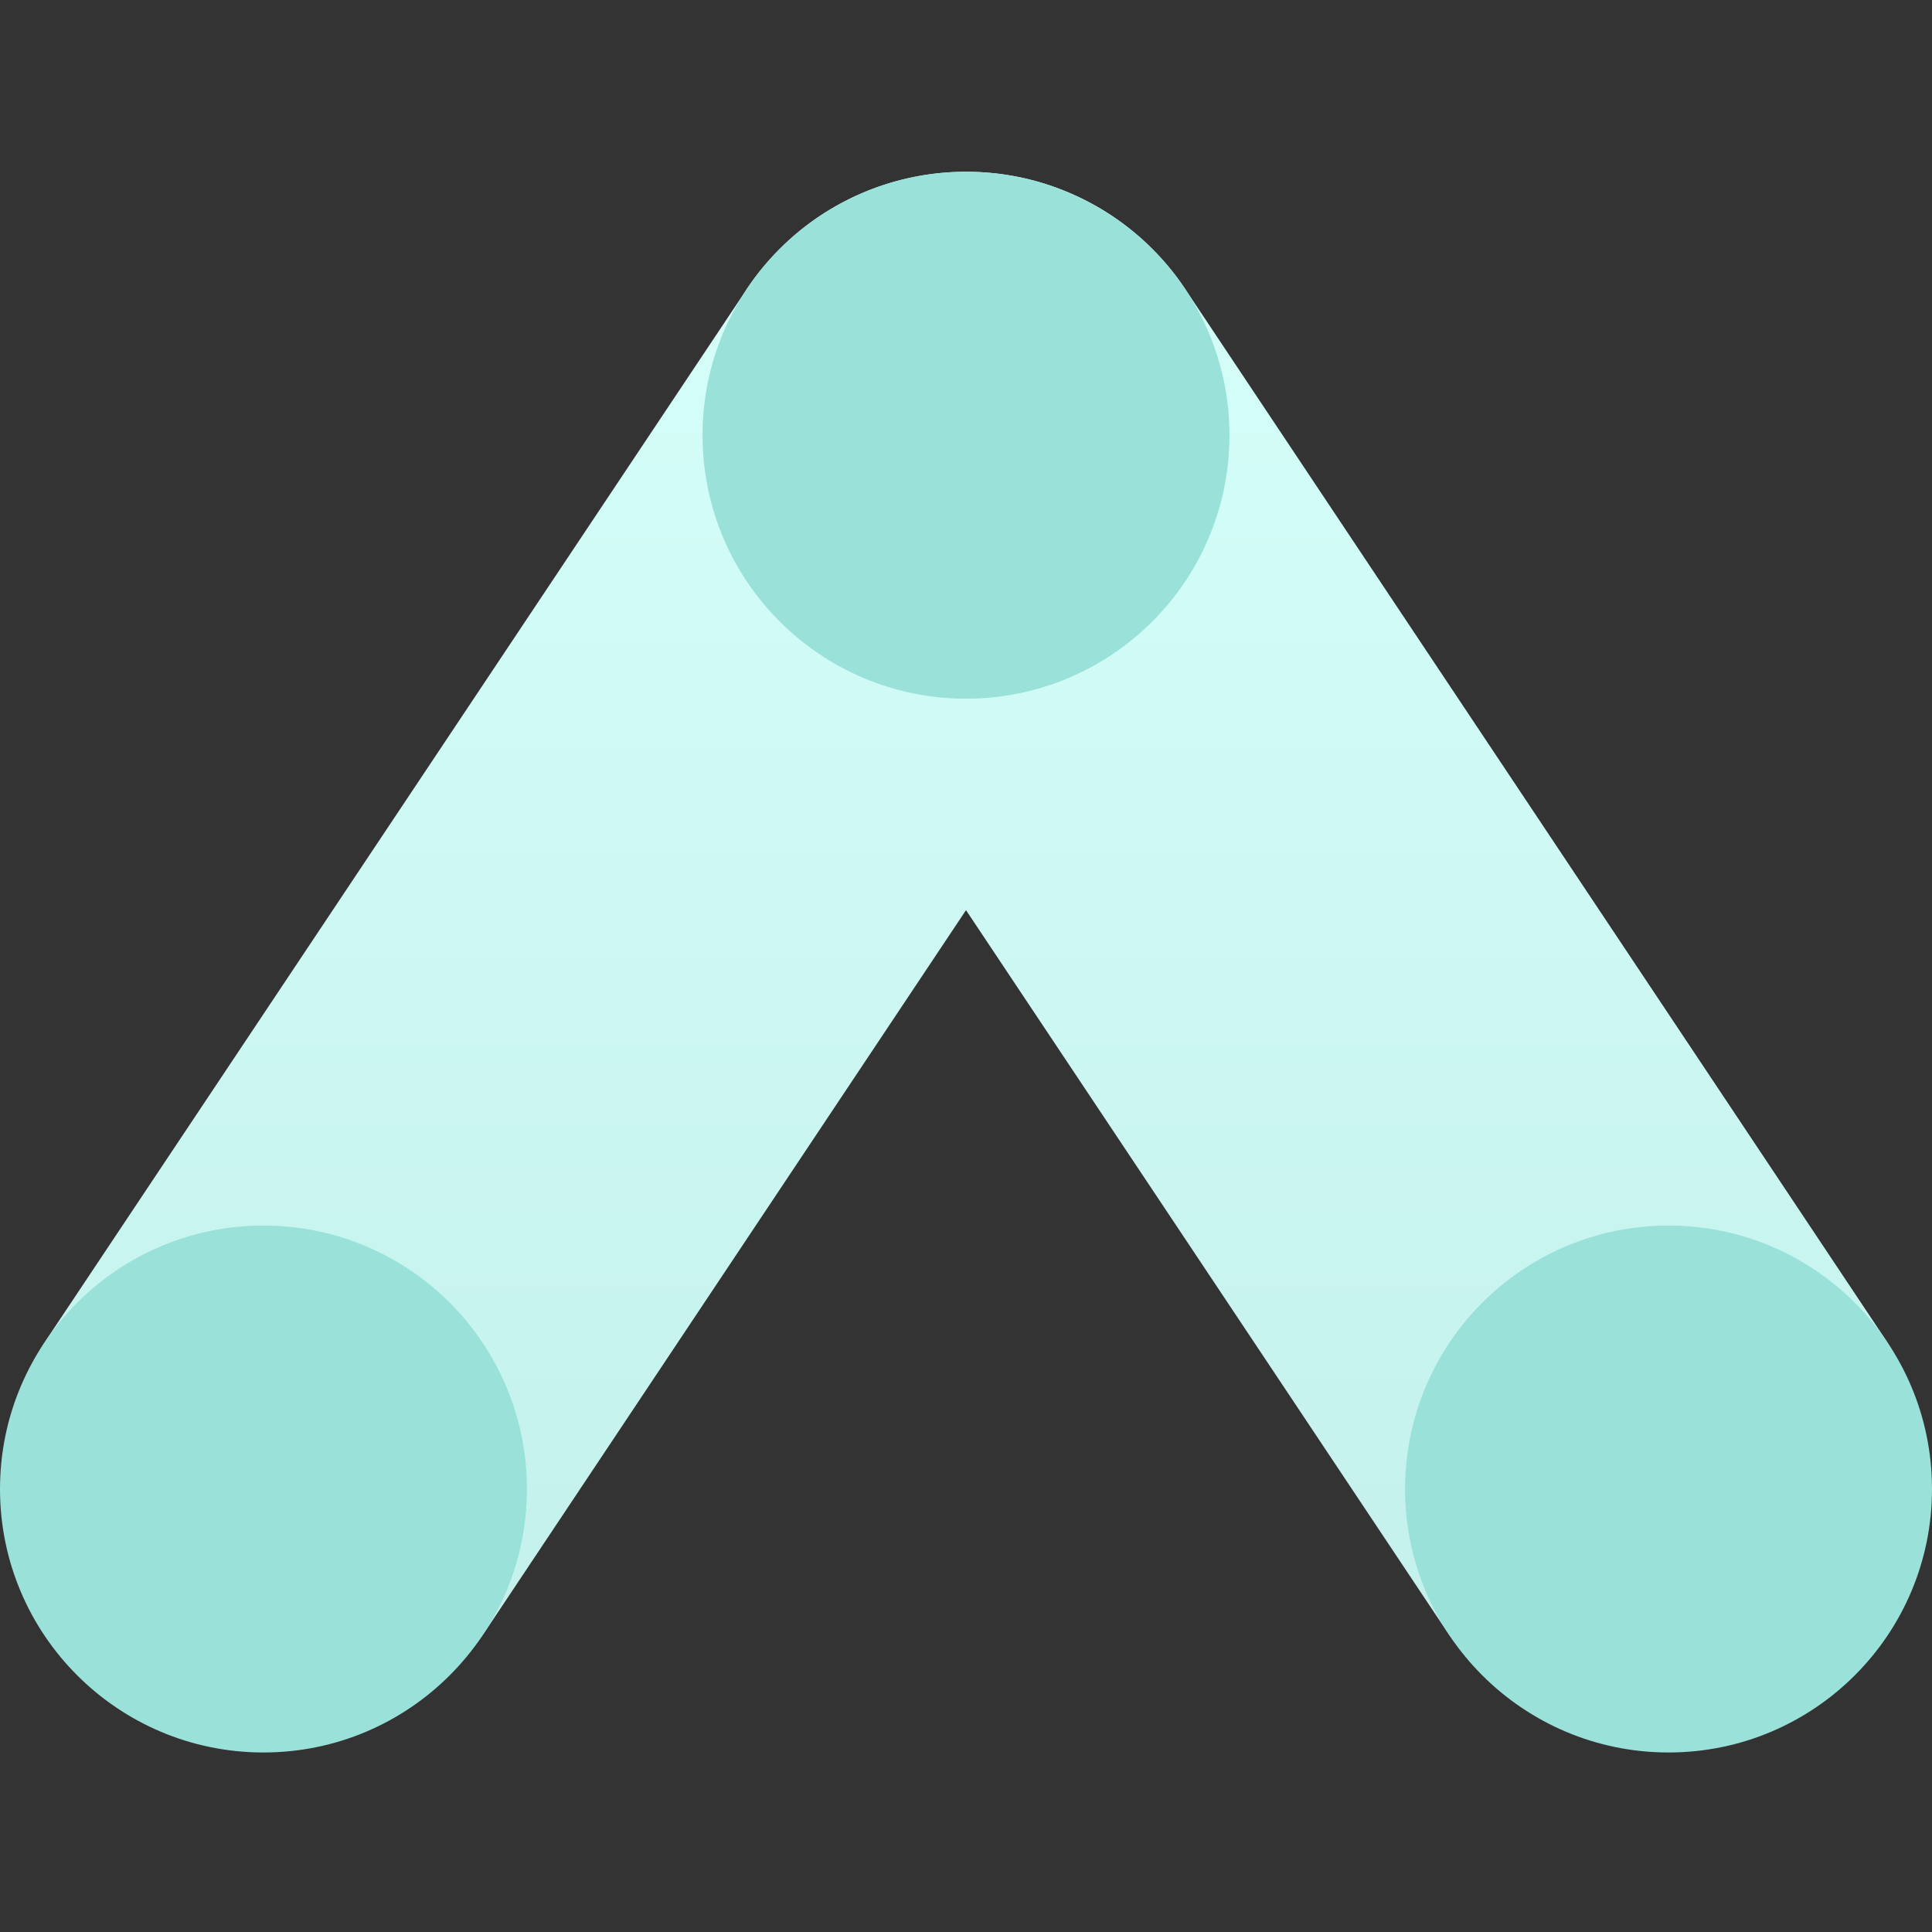
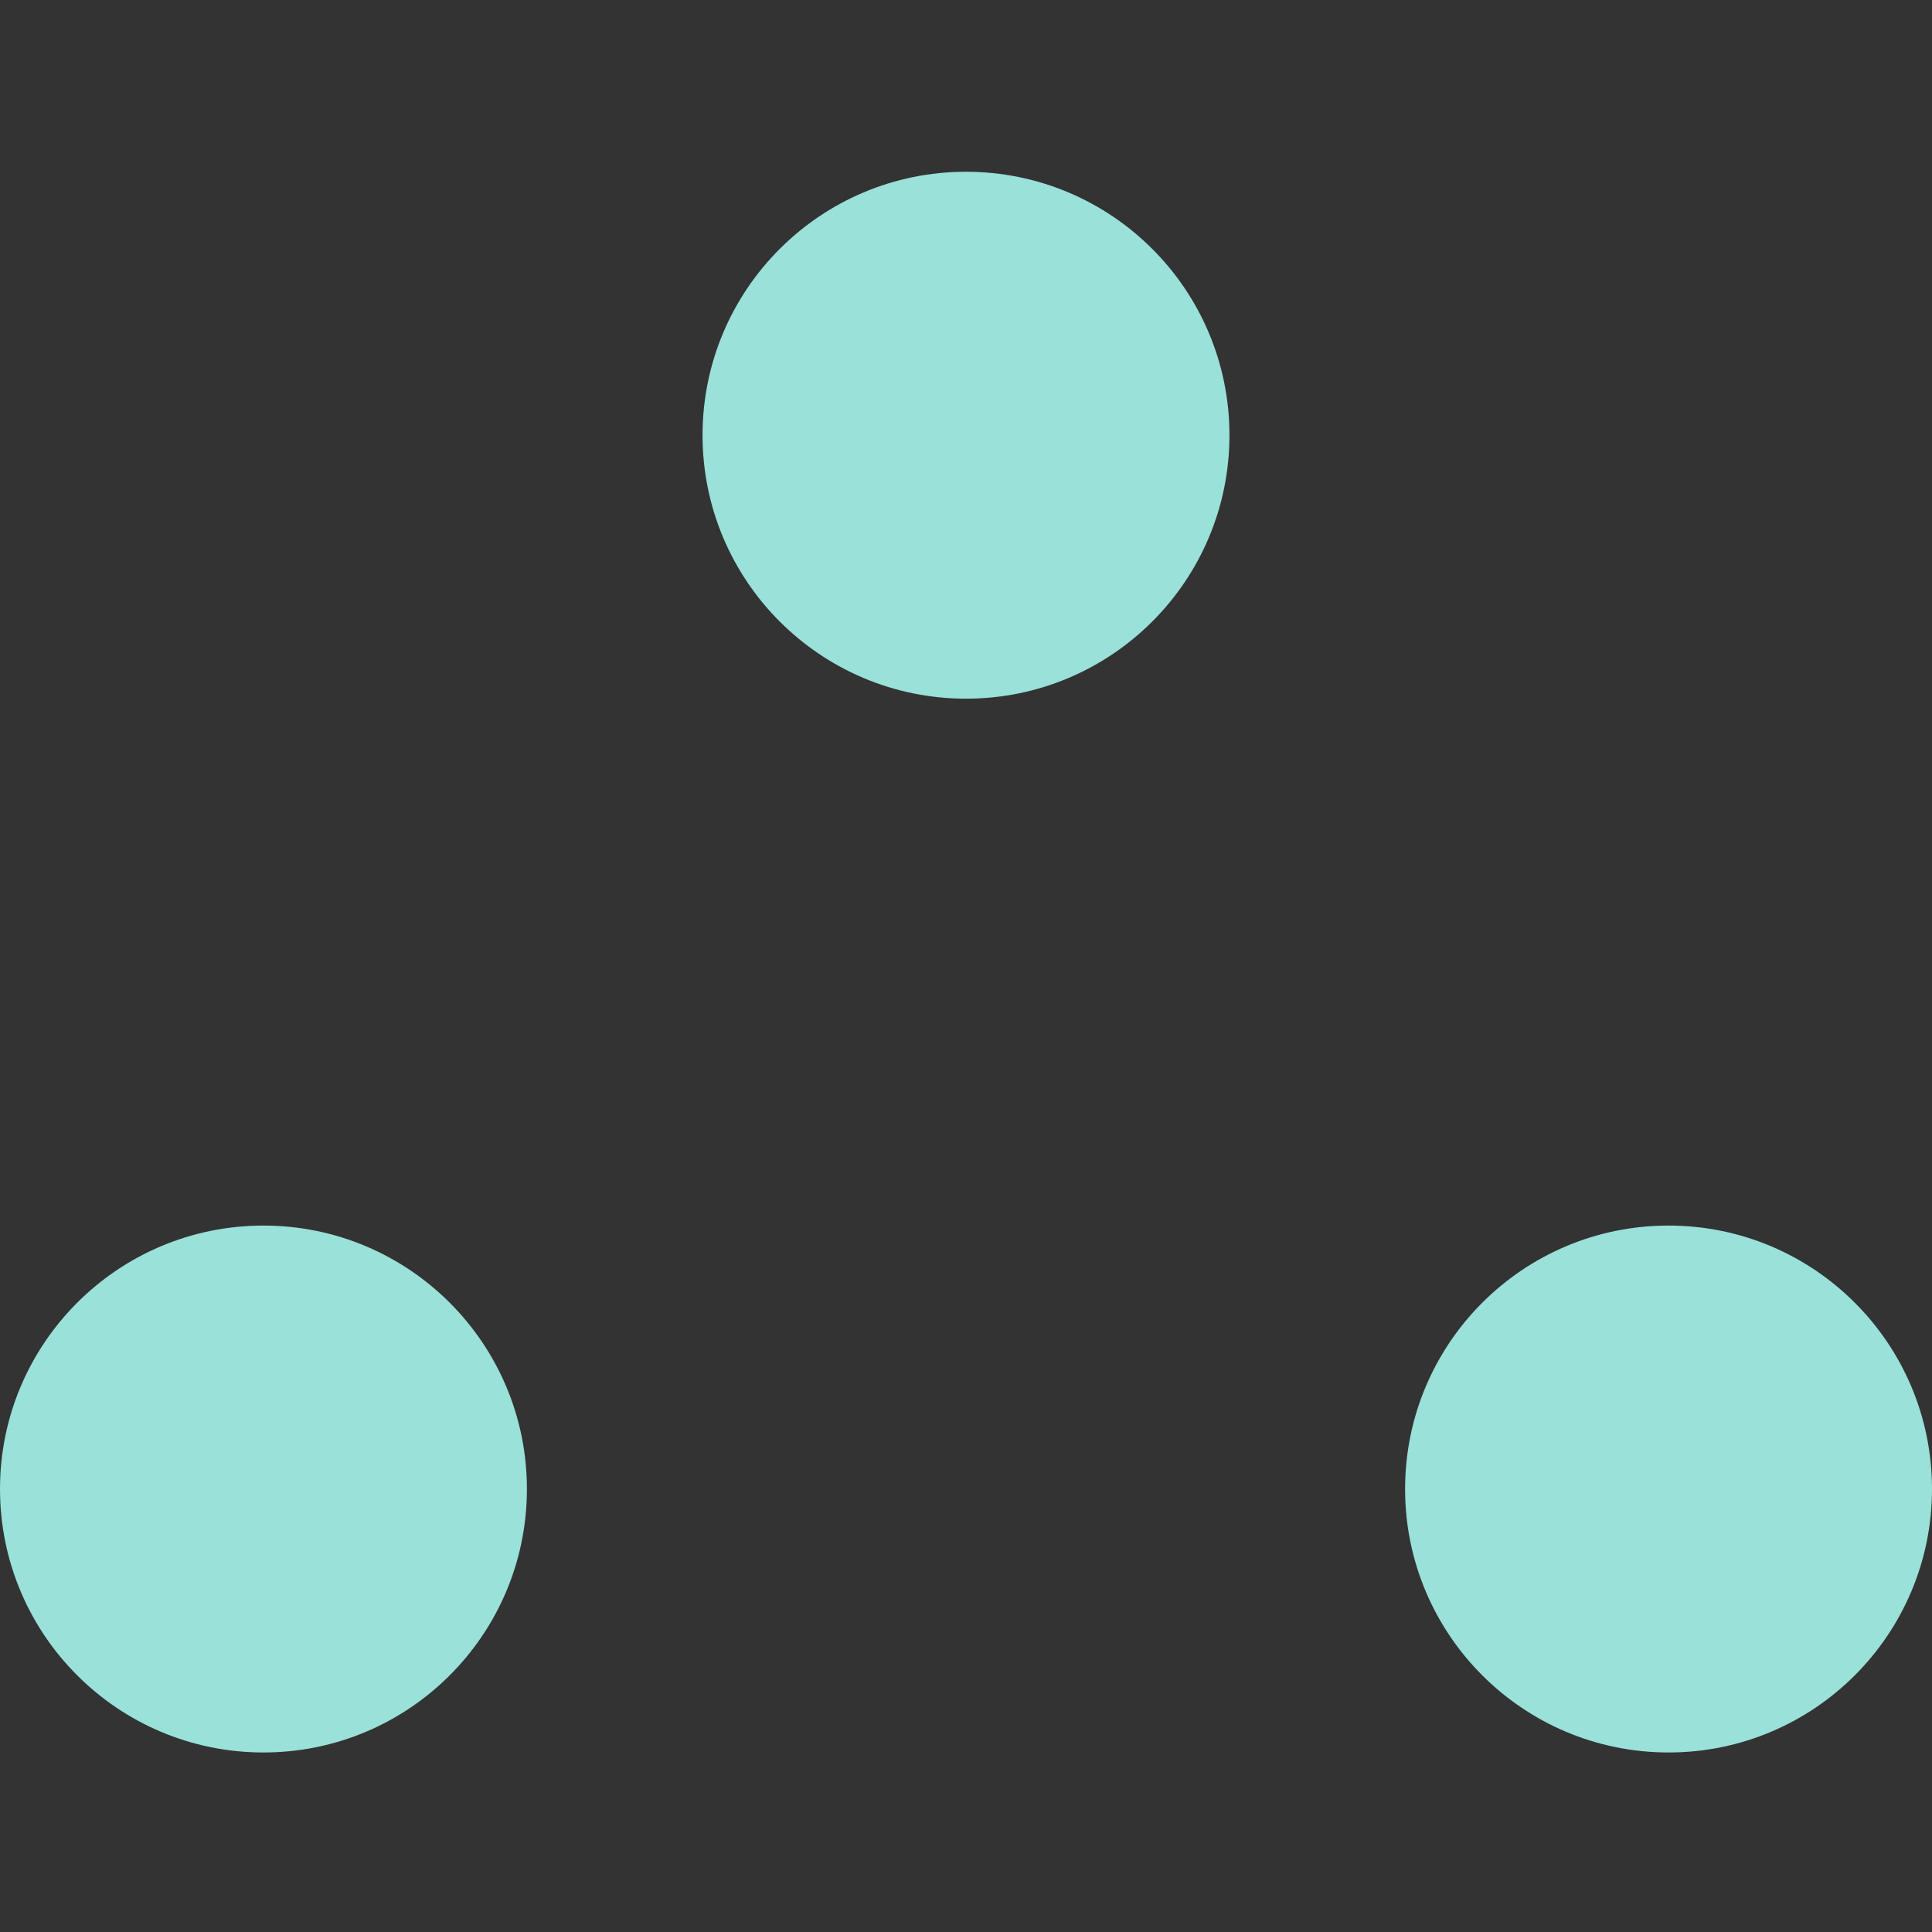
<svg xmlns="http://www.w3.org/2000/svg" width="74" height="74" viewBox="0 0 74 74" fill="none">
  <rect x="0" y="0" width="74" height="74" fill="#333333" stroke="none" />
-   <path fill-rule="evenodd" clip-rule="evenodd" d="M44.135 9.531C43.283 8.678 42.3 8.001 41.24 7.511C39.883 6.881 38.435 6.576 37 6.578C34.373 6.58 31.787 7.606 29.865 9.531C29.333 10.062 28.87 10.642 28.479 11.26L1.829 51.234C-1.262 55.871 -0.009 62.136 4.628 65.228C9.265 68.319 15.53 67.066 18.622 62.429L37 34.861L55.378 62.429C58.47 67.066 64.735 68.319 69.372 65.228C74.009 62.136 75.262 55.871 72.171 51.234L45.522 11.26C45.13 10.642 44.667 10.062 44.135 9.531Z" fill="url(#paint0_linear_2716_3209)" />
  <path d="M20.182 57.033C20.182 62.606 15.664 67.124 10.091 67.124C4.518 67.124 0 62.606 0 57.033C0 51.46 4.518 46.942 10.091 46.942C15.664 46.942 20.182 51.46 20.182 57.033Z" fill="#99E1D9" />
  <path d="M47.091 16.67C47.091 22.243 42.573 26.761 37 26.761C31.427 26.761 26.909 22.243 26.909 16.67C26.909 11.097 31.427 6.579 37 6.579C42.573 6.579 47.091 11.097 47.091 16.67Z" fill="#99E1D9" />
  <path d="M74 57.033C74 62.606 69.482 67.124 63.909 67.124C58.336 67.124 53.818 62.606 53.818 57.033C53.818 51.46 58.336 46.942 63.909 46.942C69.482 46.942 74 51.46 74 57.033Z" fill="#99E1D9" />
  <defs>
    <linearGradient id="paint0_linear_2716_3209" x1="37" y1="6.578" x2="37" y2="66.924" gradientUnits="userSpaceOnUse">
      <stop stop-color="#D6FFFA" />
      <stop offset="1" stop-color="#C3F0EB" />
    </linearGradient>
  </defs>
</svg>